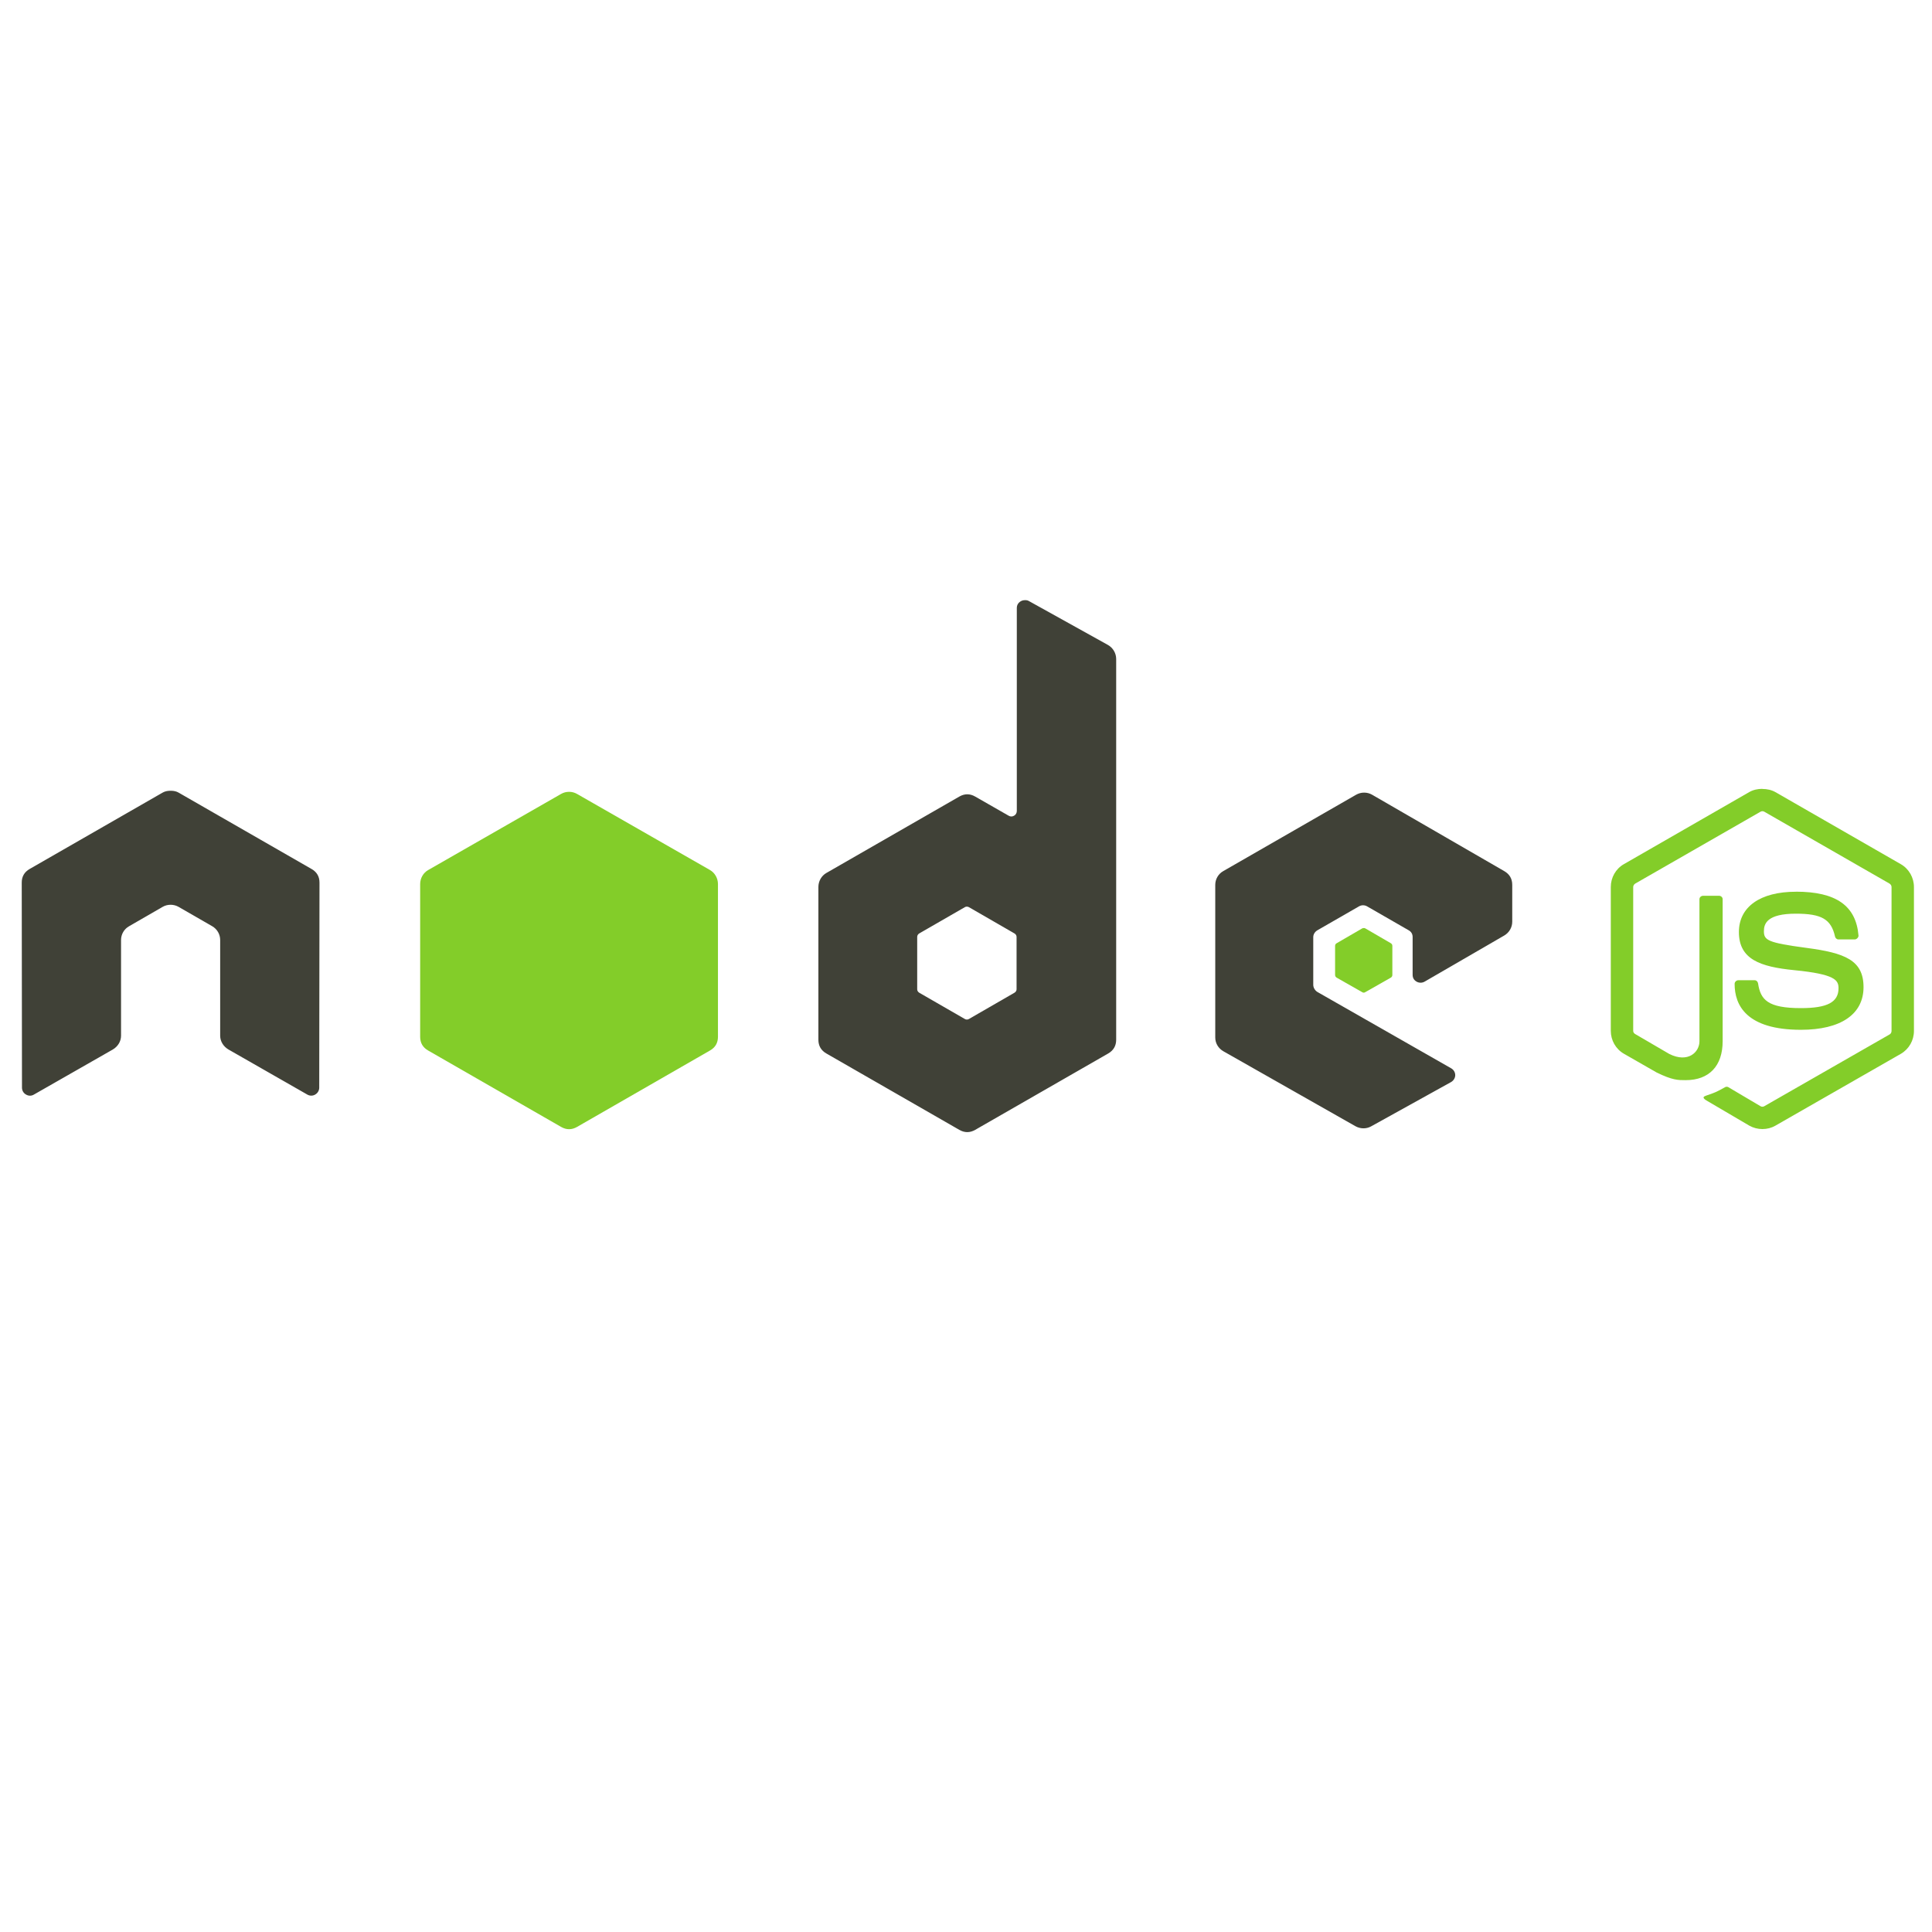
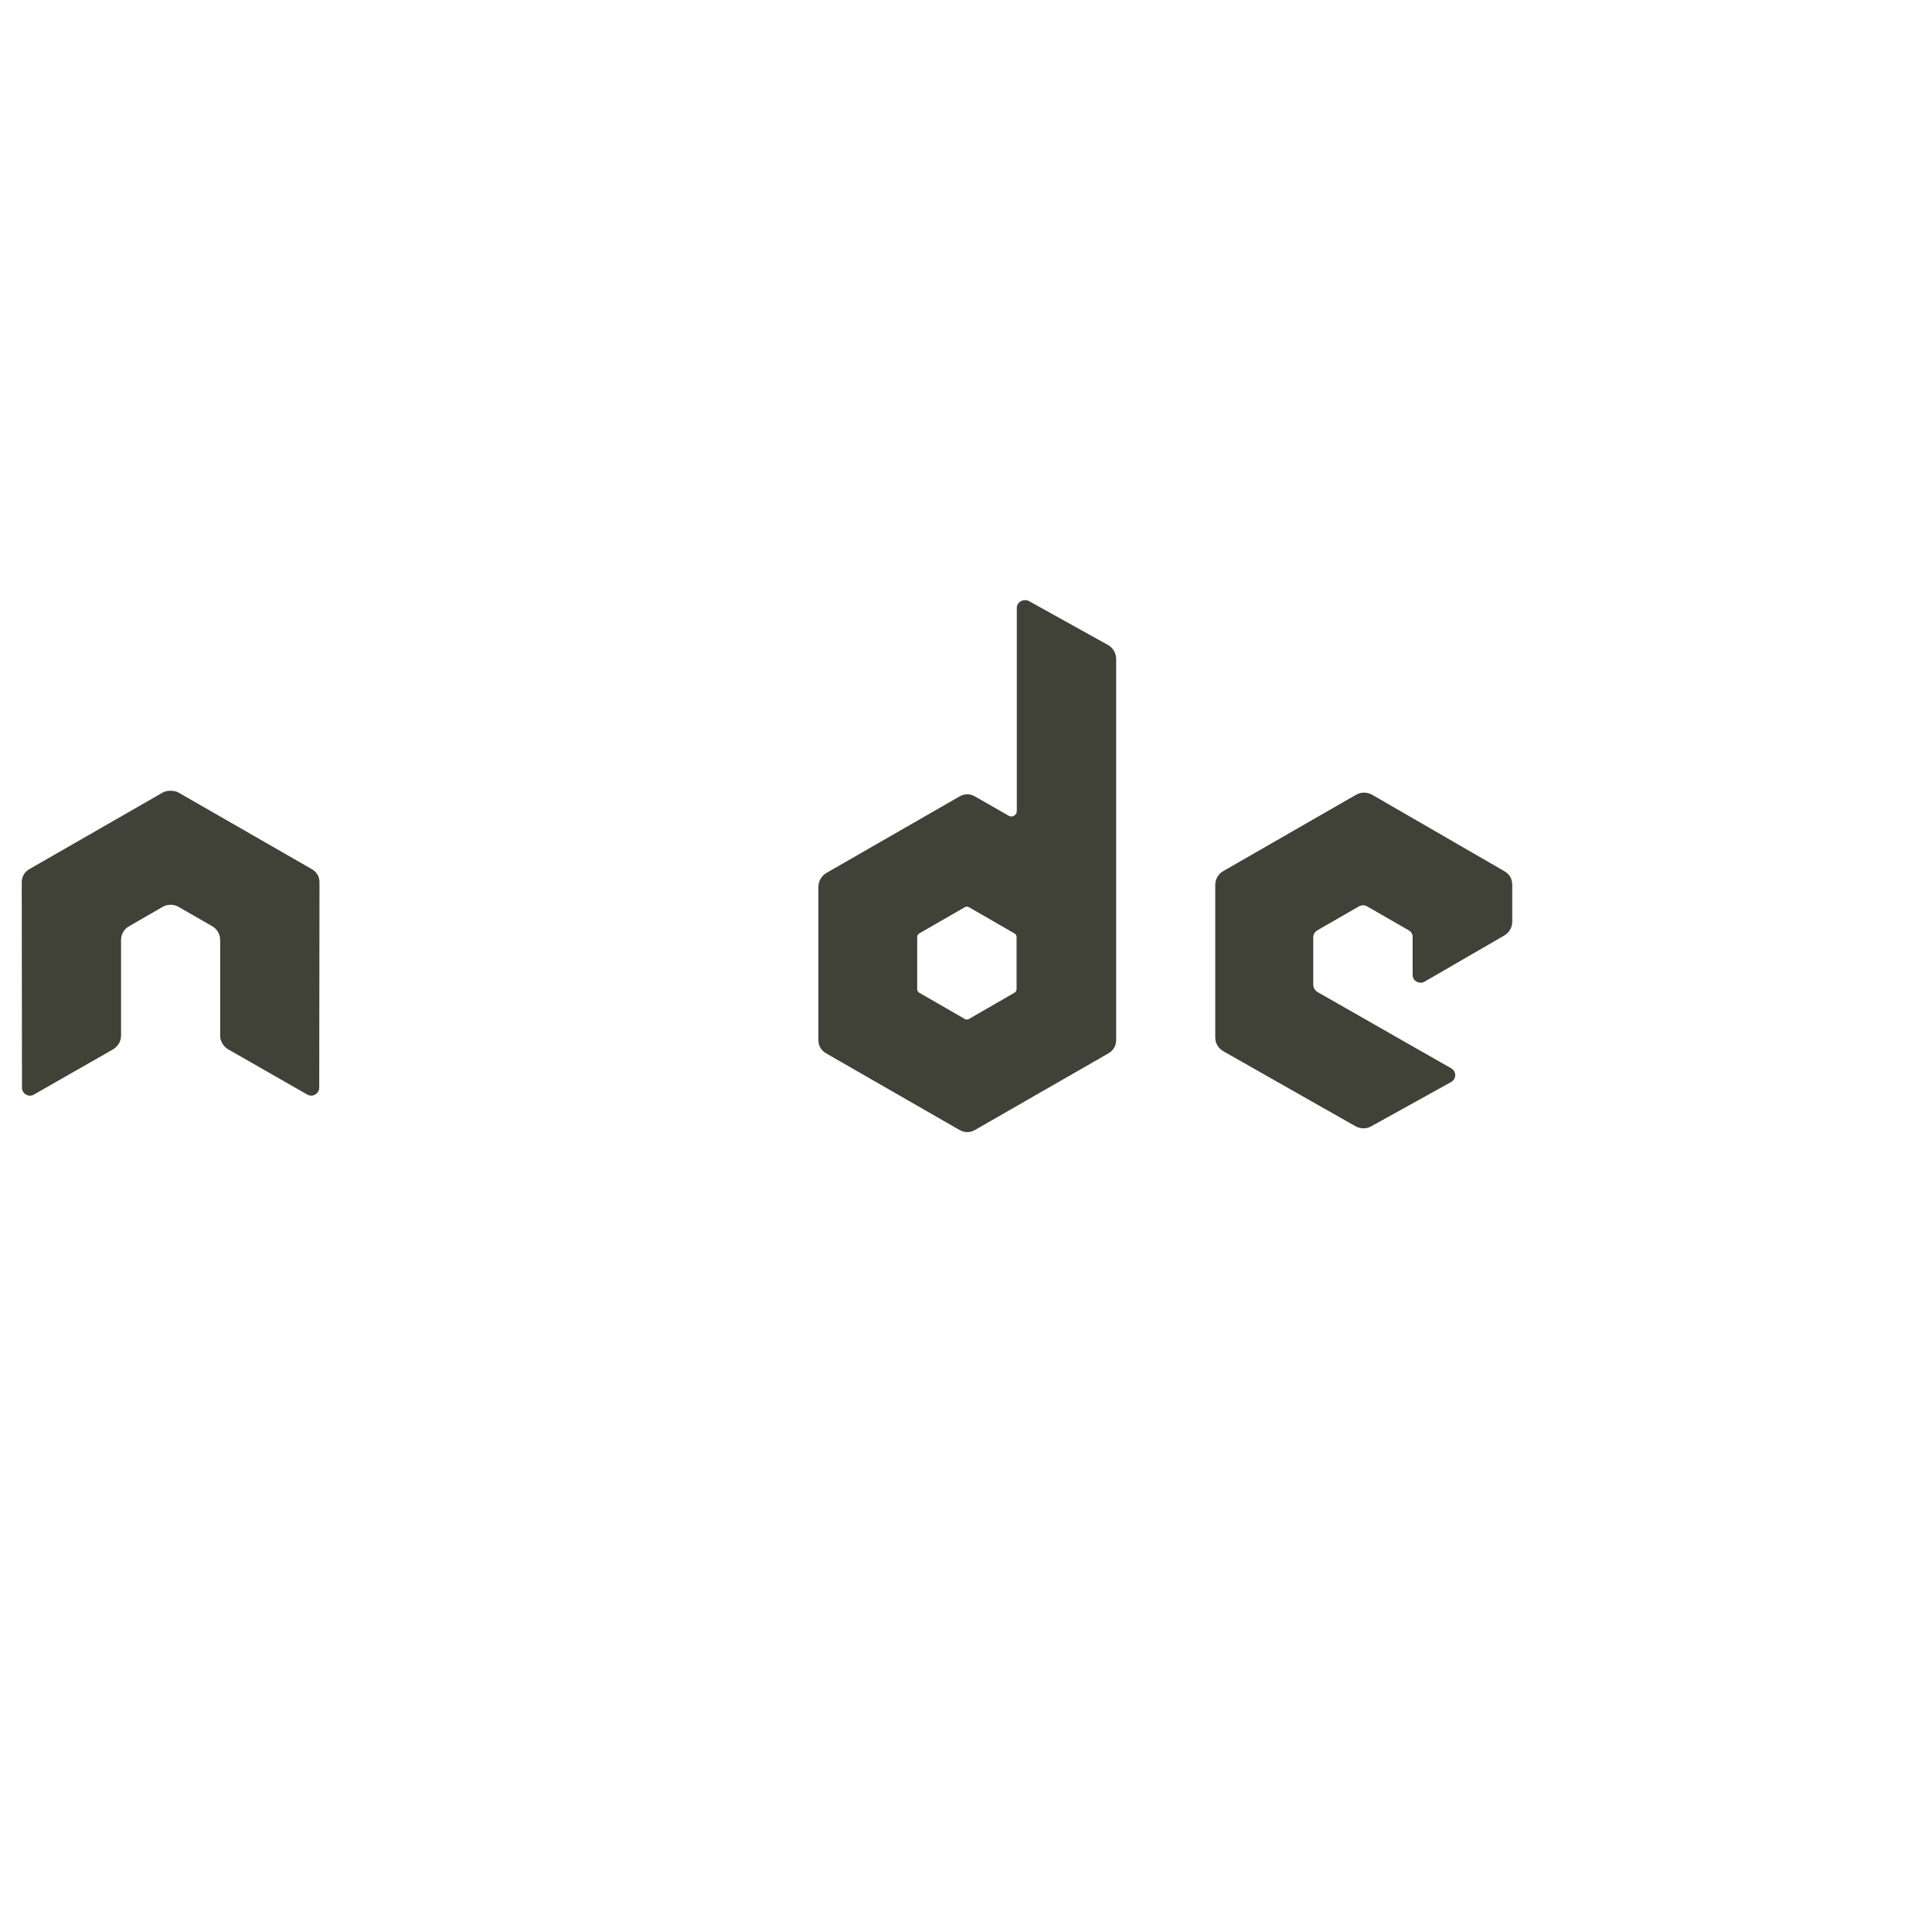
<svg xmlns="http://www.w3.org/2000/svg" width="200" zoomAndPan="magnify" viewBox="0 0 150 150" height="200" preserveAspectRatio="xMidYMid meet" version="1.0">
-   <path fill="#83cd29" d="M 136.828 61.246 C 136.469 61.246 136.121 61.32 135.812 61.496 L 126.074 67.094 C 125.445 67.453 125.062 68.137 125.062 68.863 L 125.062 80.039 C 125.062 80.766 125.445 81.445 126.074 81.809 L 128.617 83.266 C 129.855 83.875 130.309 83.863 130.871 83.863 C 132.703 83.863 133.746 82.758 133.746 80.84 L 133.746 69.812 C 133.746 69.656 133.609 69.547 133.457 69.547 L 132.238 69.547 C 132.082 69.547 131.945 69.66 131.945 69.812 L 131.945 80.844 C 131.945 81.695 131.055 82.551 129.609 81.832 L 126.965 80.289 C 126.871 80.238 126.801 80.145 126.801 80.043 L 126.801 68.867 C 126.801 68.762 126.871 68.652 126.965 68.598 L 136.688 63.02 C 136.777 62.969 136.887 62.969 136.977 63.02 L 146.695 68.598 C 146.789 68.652 146.859 68.758 146.859 68.867 L 146.859 80.043 C 146.859 80.148 146.805 80.258 146.715 80.309 L 136.977 85.887 C 136.891 85.938 136.773 85.938 136.688 85.887 L 134.184 84.406 C 134.109 84.363 134.008 84.367 133.938 84.406 C 133.246 84.797 133.117 84.84 132.469 85.062 C 132.309 85.121 132.066 85.207 132.551 85.477 L 135.816 87.395 C 136.129 87.57 136.477 87.66 136.832 87.66 C 137.191 87.66 137.535 87.574 137.844 87.395 L 147.586 81.816 C 148.215 81.449 148.598 80.77 148.598 80.043 L 148.598 68.867 C 148.598 68.145 148.215 67.461 147.586 67.098 L 137.844 61.5 C 137.539 61.328 137.188 61.254 136.832 61.254 Z M 139.434 69.234 C 136.66 69.234 135.008 70.41 135.008 72.363 C 135.008 74.48 136.648 75.062 139.309 75.324 C 142.492 75.637 142.742 76.102 142.742 76.727 C 142.742 77.809 141.875 78.27 139.828 78.27 C 137.254 78.27 136.688 77.629 136.496 76.352 C 136.473 76.215 136.367 76.105 136.227 76.105 L 134.965 76.105 C 134.883 76.105 134.816 76.137 134.762 76.191 C 134.703 76.246 134.676 76.316 134.676 76.395 C 134.676 78.023 135.566 79.953 139.824 79.953 C 142.906 79.953 144.684 78.754 144.684 76.641 C 144.684 74.551 143.246 73.988 140.258 73.594 C 137.238 73.191 136.949 73 136.949 72.297 C 136.949 71.715 137.195 70.938 139.43 70.938 C 141.43 70.938 142.168 71.367 142.469 72.707 C 142.496 72.836 142.609 72.938 142.738 72.938 L 144.004 72.938 C 144.082 72.938 144.156 72.891 144.211 72.836 C 144.266 72.773 144.301 72.707 144.293 72.629 C 144.098 70.32 142.551 69.23 139.434 69.23 Z M 139.434 69.234 " fill-opacity="1" fill-rule="nonzero" />
  <path fill="#404137" d="M 79.566 46.598 C 79.453 46.598 79.352 46.625 79.254 46.68 C 79.051 46.801 78.945 46.977 78.945 47.215 L 78.945 62.961 C 78.945 63.113 78.871 63.254 78.738 63.328 C 78.594 63.414 78.449 63.414 78.305 63.328 L 75.719 61.848 C 75.305 61.609 74.891 61.609 74.477 61.848 L 64.16 67.777 C 63.773 67.996 63.539 68.422 63.539 68.867 L 63.539 80.723 C 63.539 81.195 63.746 81.555 64.16 81.793 L 74.477 87.719 C 74.891 87.957 75.305 87.957 75.719 87.719 L 86.039 81.793 C 86.453 81.555 86.66 81.195 86.66 80.723 L 86.66 51.164 C 86.66 50.715 86.41 50.293 86.02 50.074 L 79.875 46.66 C 79.781 46.605 79.672 46.594 79.566 46.598 Z M 13.184 61.395 C 12.988 61.402 12.801 61.438 12.625 61.539 L 2.305 67.465 C 1.891 67.703 1.684 68.059 1.688 68.535 L 1.707 84.445 C 1.707 84.668 1.824 84.875 2.02 84.98 C 2.211 85.098 2.445 85.098 2.637 84.98 L 8.758 81.484 C 9.148 81.254 9.398 80.855 9.398 80.414 L 9.398 72.984 C 9.398 72.539 9.633 72.133 10.02 71.914 L 12.625 70.41 C 12.816 70.301 13.023 70.246 13.246 70.246 C 13.469 70.246 13.676 70.301 13.867 70.41 L 16.473 71.91 C 16.859 72.133 17.094 72.539 17.094 72.98 L 17.094 80.41 C 17.094 80.855 17.352 81.254 17.734 81.48 L 23.855 84.98 C 24.047 85.094 24.285 85.094 24.473 84.98 C 24.664 84.871 24.785 84.668 24.785 84.445 L 24.805 68.535 C 24.809 68.059 24.602 67.703 24.184 67.465 L 13.867 61.539 C 13.691 61.438 13.508 61.402 13.309 61.395 Z M 105.91 61.539 C 105.691 61.539 105.484 61.594 105.289 61.703 L 94.973 67.633 C 94.586 67.852 94.352 68.258 94.352 68.703 L 94.352 80.555 C 94.352 81.004 94.602 81.406 94.992 81.625 L 105.227 87.434 C 105.605 87.648 106.066 87.664 106.449 87.453 L 112.652 84.016 C 112.848 83.906 112.98 83.703 112.984 83.48 C 112.984 83.258 112.867 83.059 112.672 82.945 L 102.289 77.02 C 102.098 76.906 101.961 76.684 101.961 76.461 L 101.961 72.754 C 101.961 72.535 102.098 72.332 102.289 72.223 L 105.516 70.367 C 105.707 70.258 105.945 70.258 106.137 70.367 L 109.363 72.223 C 109.574 72.34 109.676 72.52 109.676 72.754 L 109.676 75.68 C 109.676 75.918 109.777 76.094 109.984 76.215 C 110.18 76.324 110.414 76.324 110.605 76.215 L 116.789 72.633 C 117.172 72.41 117.41 72.004 117.41 71.562 L 117.41 68.703 C 117.41 68.227 117.203 67.871 116.789 67.633 L 106.531 61.703 C 106.34 61.594 106.133 61.539 105.91 61.539 Z M 75.059 70.391 C 75.117 70.391 75.172 70.402 75.223 70.43 L 78.758 72.469 C 78.855 72.523 78.926 72.625 78.926 72.734 L 78.926 76.812 C 78.926 76.922 78.855 77.023 78.758 77.078 L 75.223 79.117 C 75.125 79.172 75.008 79.172 74.914 79.117 L 71.375 77.078 C 71.281 77.023 71.211 76.922 71.211 76.812 L 71.211 72.734 C 71.211 72.625 71.281 72.523 71.375 72.469 L 74.914 70.43 C 74.961 70.402 75.004 70.391 75.059 70.391 Z M 75.059 70.391 " fill-opacity="1" fill-rule="nonzero" />
-   <path fill="#83cd29" d="M 44.184 61.477 C 43.961 61.477 43.754 61.531 43.562 61.641 L 33.242 67.551 C 32.855 67.77 32.621 68.195 32.621 68.641 L 32.621 80.496 C 32.621 80.969 32.828 81.328 33.242 81.562 L 43.562 87.492 C 43.977 87.73 44.391 87.73 44.805 87.492 L 55.121 81.562 C 55.535 81.328 55.742 80.969 55.742 80.496 L 55.742 68.641 C 55.742 68.195 55.508 67.77 55.121 67.547 L 44.801 61.641 C 44.609 61.531 44.402 61.477 44.184 61.477 Z M 105.891 72.055 C 105.852 72.055 105.805 72.055 105.766 72.078 L 103.781 73.23 C 103.699 73.273 103.66 73.344 103.656 73.434 L 103.656 75.699 C 103.656 75.785 103.707 75.863 103.781 75.906 L 105.766 77.035 C 105.844 77.082 105.918 77.082 105.992 77.035 L 107.98 75.906 C 108.055 75.863 108.102 75.785 108.102 75.699 L 108.102 73.434 C 108.102 73.348 108.055 73.273 107.98 73.23 L 105.992 72.074 C 105.957 72.055 105.934 72.055 105.891 72.055 Z M 105.891 72.055 " fill-opacity="1" fill-rule="nonzero" />
</svg>